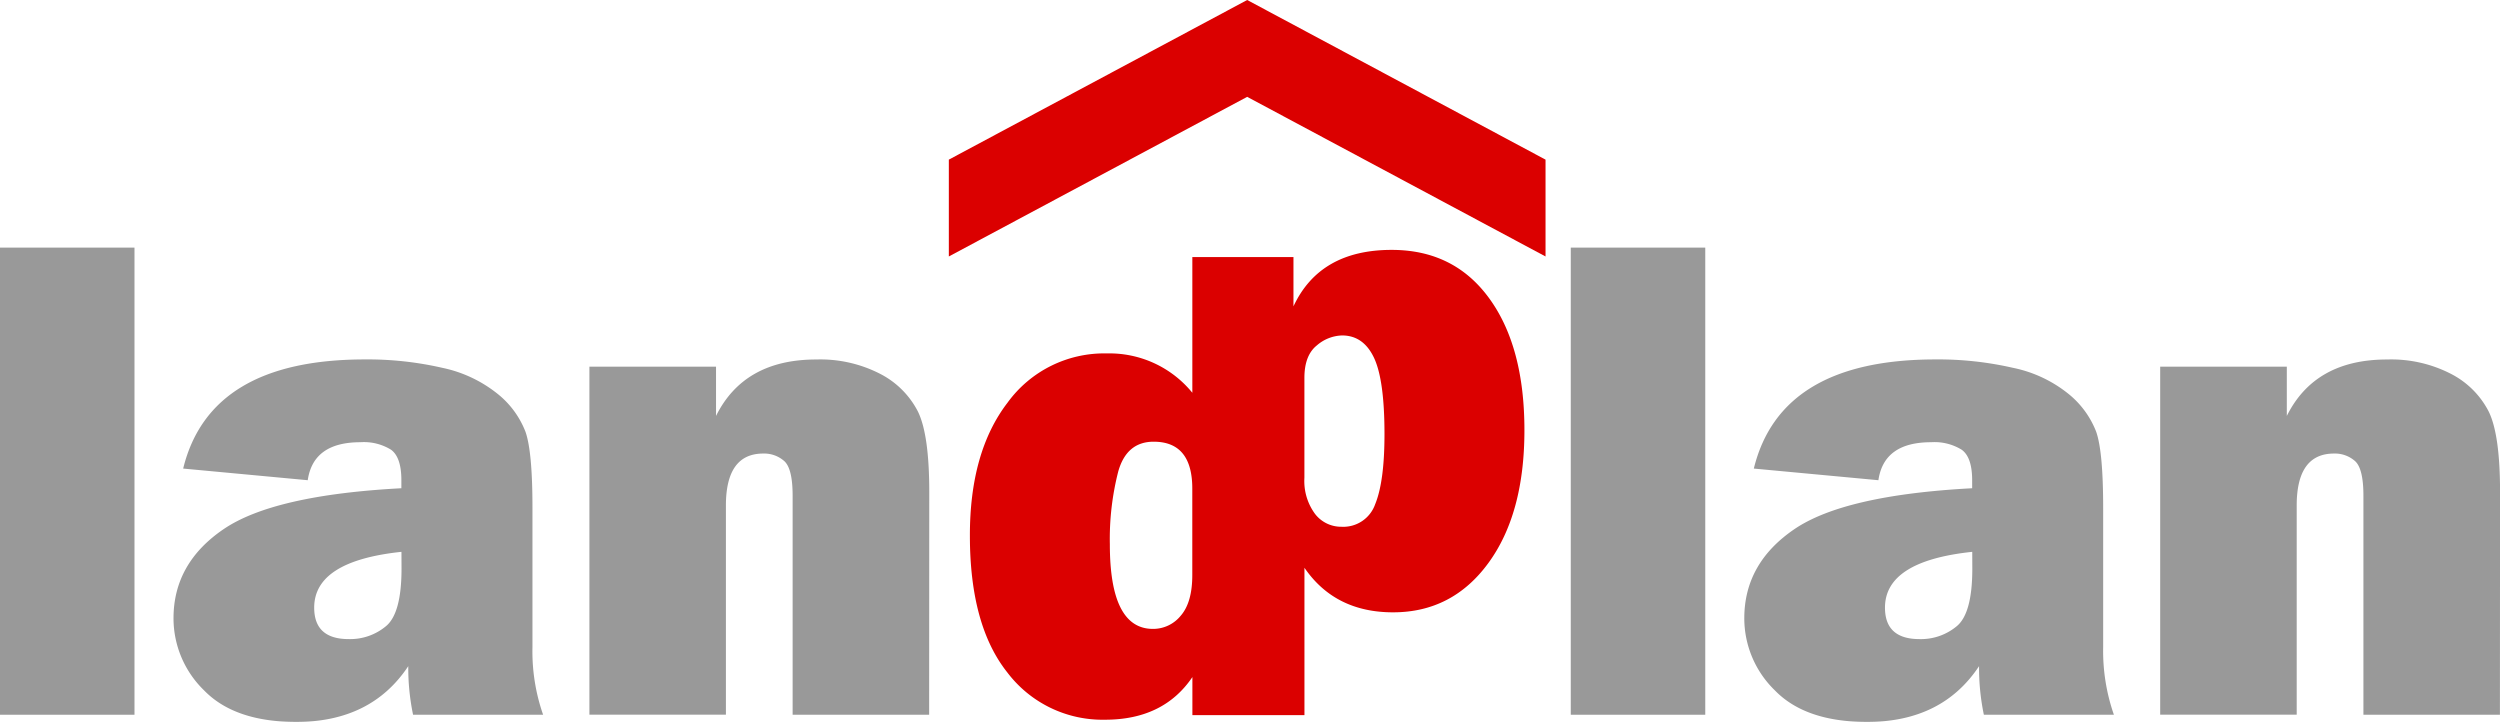
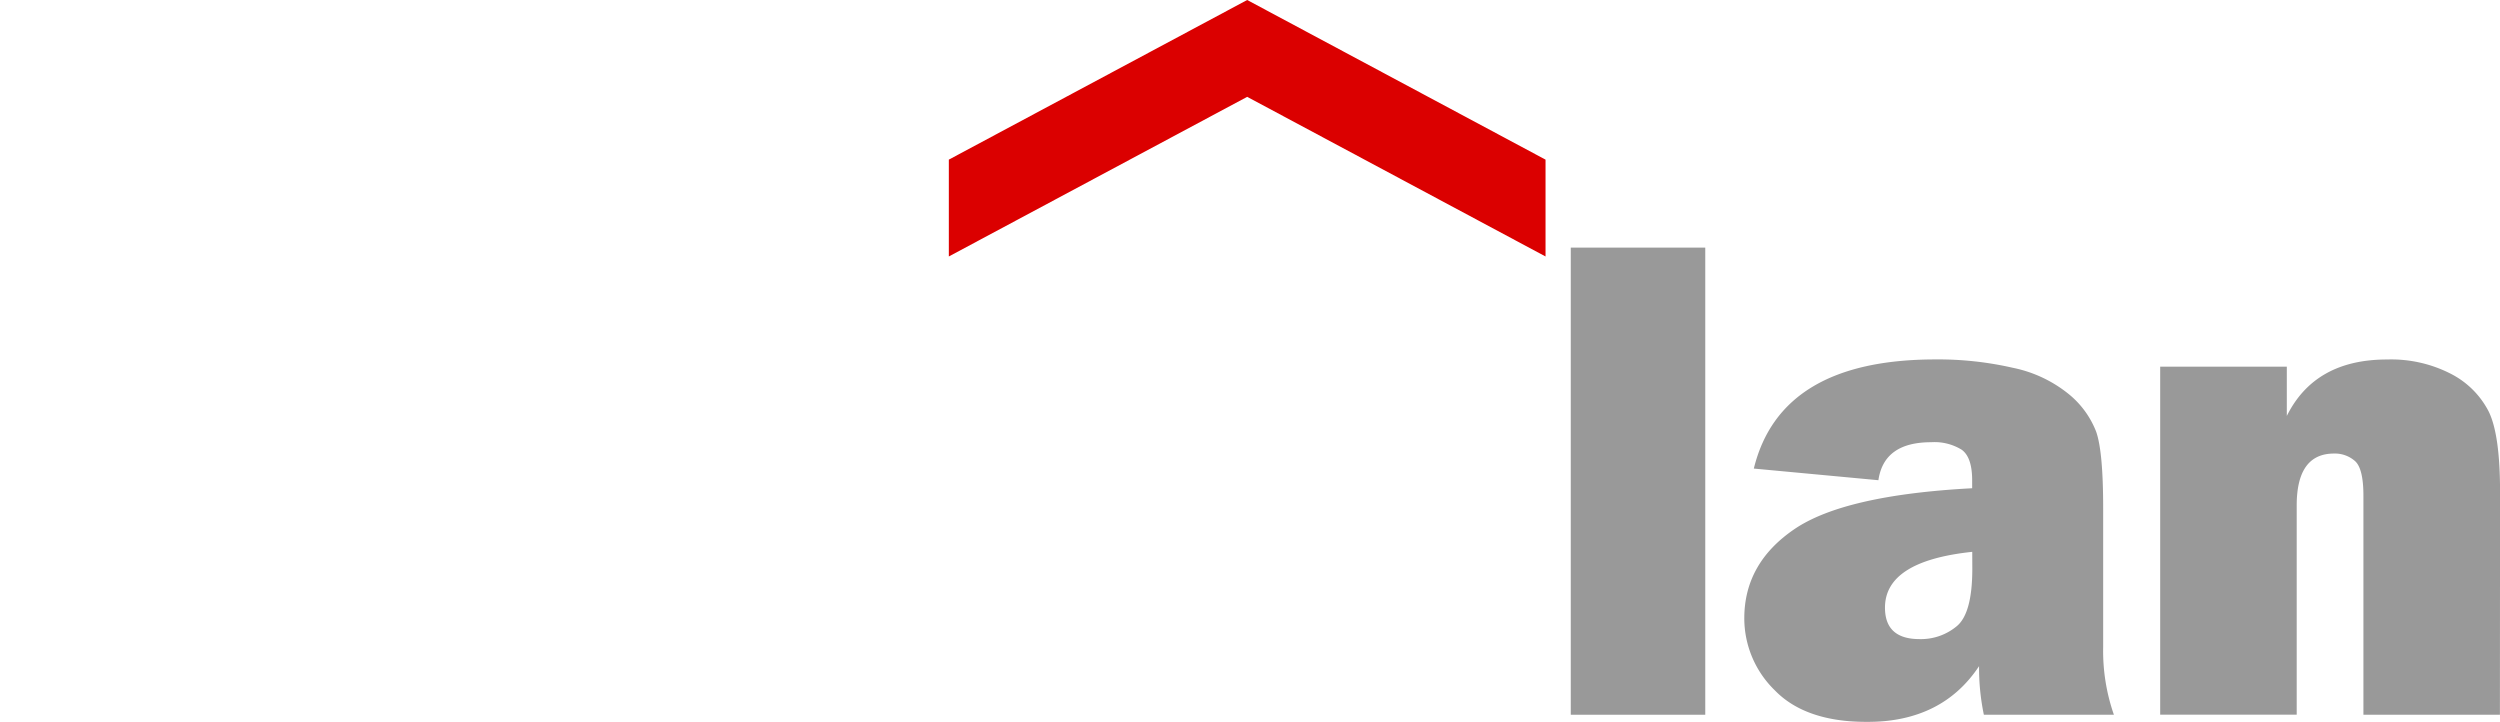
<svg xmlns="http://www.w3.org/2000/svg" id="그룹_12" data-name="그룹 12" width="440.06" height="127.076" viewBox="0 0 440.06 127.076">
  <g id="그룹_2" data-name="그룹 2" transform="translate(0 43.586)" opacity="0.4">
-     <path id="패스_1" data-name="패스 1" d="M498.354,215.69v82.225H474.68V215.69Z" transform="translate(-474.68 -215.69)" />
-   </g>
+     </g>
  <g id="그룹_3" data-name="그룹 3" transform="translate(30.543 63.264)" opacity="0.4">
-     <path id="패스_2" data-name="패스 2" d="M607.107,321.642h-22.89a40.659,40.659,0,0,1-.843-8.555q-6.51,9.82-19.7,9.82-10.84,0-16.235-5.545a17.682,17.682,0,0,1-5.39-12.694q0-9.7,8.827-15.7t31.282-7.195V280.36q0-4.035-1.813-5.363a9.061,9.061,0,0,0-5.391-1.324q-8.31,0-9.276,6.687l-21.929-2.049q4.7-19.209,31.989-19.213a58.8,58.8,0,0,1,13.6,1.473,23.081,23.081,0,0,1,9.811,4.629A15.871,15.871,0,0,1,604,271.823q1.238,3.5,1.233,13.433v24.459A33.856,33.856,0,0,0,607.107,321.642Zm-24.935-28.675q-15.355,1.623-15.36,9.82,0,5.54,6.084,5.54a9.838,9.838,0,0,0,6.569-2.289q2.72-2.267,2.72-10.119Z" transform="translate(-542.05 -259.095)" />
-   </g>
+     </g>
  <g id="그룹_4" data-name="그룹 4" transform="translate(103.751 63.284)" opacity="0.4">
-     <path id="패스_3" data-name="패스 3" d="M763.332,321.667H739.3V283.1q0-4.76-1.474-6.084a5.336,5.336,0,0,0-3.7-1.324q-6.569,0-6.569,9.153v36.808H703.53V260.4h22.287v8.673q4.937-9.942,17.649-9.938a22.991,22.991,0,0,1,11.3,2.557,15.3,15.3,0,0,1,6.6,6.628q1.986,4.08,1.986,14.127Z" transform="translate(-703.53 -259.14)" />
-   </g>
+     </g>
  <g id="그룹_5" data-name="그룹 5" transform="translate(276.493 43.586)" opacity="0.4">
    <path id="패스_4" data-name="패스 4" d="M1108.234,215.69v82.225H1084.56V215.69Z" transform="translate(-1084.56 -215.69)" />
  </g>
  <g id="그룹_6" data-name="그룹 6" transform="translate(307.036 63.264)" opacity="0.4">
    <path id="패스_5" data-name="패스 5" d="M1216.991,321.643H1194.1a40.65,40.65,0,0,1-.843-8.555q-6.5,9.82-19.7,9.82-10.84,0-16.235-5.545a17.682,17.682,0,0,1-5.39-12.694q0-9.7,8.827-15.7t31.281-7.195V280.36q0-4.035-1.836-5.363a9.125,9.125,0,0,0-5.39-1.324q-8.31,0-9.276,6.687l-21.929-2.049q4.7-19.209,31.989-19.213a58.869,58.869,0,0,1,13.6,1.473,22.793,22.793,0,0,1,9.82,4.611,15.975,15.975,0,0,1,4.846,6.624q1.238,3.5,1.238,13.433V309.7A34.171,34.171,0,0,0,1216.991,321.643Zm-24.935-28.675q-15.355,1.623-15.36,9.82,0,5.54,6.084,5.54a9.838,9.838,0,0,0,6.569-2.289q2.72-2.267,2.72-10.119Z" transform="translate(-1151.93 -259.095)" />
  </g>
  <g id="그룹_7" data-name="그룹 7" transform="translate(380.244 63.284)" opacity="0.4">
    <path id="패스_6" data-name="패스 6" d="M1373.212,321.667h-24.028V283.1q0-4.76-1.478-6.084a5.336,5.336,0,0,0-3.7-1.324q-6.569,0-6.565,9.153v36.808H1313.41V260.4H1335.7v8.673q4.937-9.942,17.649-9.938a22.991,22.991,0,0,1,11.3,2.557,15.3,15.3,0,0,1,6.6,6.628q1.986,4.08,1.986,14.127Z" transform="translate(-1313.41 -259.14)" />
  </g>
-   <path id="패스_7" data-name="패스 7" d="M942.67,225.1q-6.2-8.523-17.164-8.523-12.653,0-17.291,9.942v-8.677h-17.8v23.887a18.813,18.813,0,0,0-15-6.927,21.03,21.03,0,0,0-17.531,8.673q-6.651,8.673-6.624,23.434,0,15.781,6.6,24.064a21.012,21.012,0,0,0,17.2,8.305q10.282,0,15.364-7.508v6.7h19.725V272.533q5.377,7.843,15.6,7.843,10.427,0,16.774-8.677t6.347-23.37Q948.877,233.626,942.67,225.1Zm-54.276,55.844a6.247,6.247,0,0,1-4.91,2.348q-7.589,0-7.589-14.879a47.893,47.893,0,0,1,1.478-12.83q1.478-5.241,6.234-5.241,6.8,0,6.8,8.251V273.78Q890.416,278.595,888.394,280.948Zm34.219-19.639a5.945,5.945,0,0,1-5.966,4.008,5.785,5.785,0,0,1-4.638-2.267,9.748,9.748,0,0,1-1.868-6.347v-17.59q0-3.976,2.2-5.726a7.072,7.072,0,0,1,4.429-1.745q3.736,0,5.6,3.885t1.868,13.465Q924.241,257.3,922.614,261.308Z" transform="translate(-680.535 -172.591)" fill="#db0000" />
  <path id="패스_8" data-name="패스 8" d="M420.917,0,368.4,28.1V45.145l52.517-28.1,52.517,28.1V28.1Z" transform="translate(-201.383)" fill="#db0000" />
</svg>